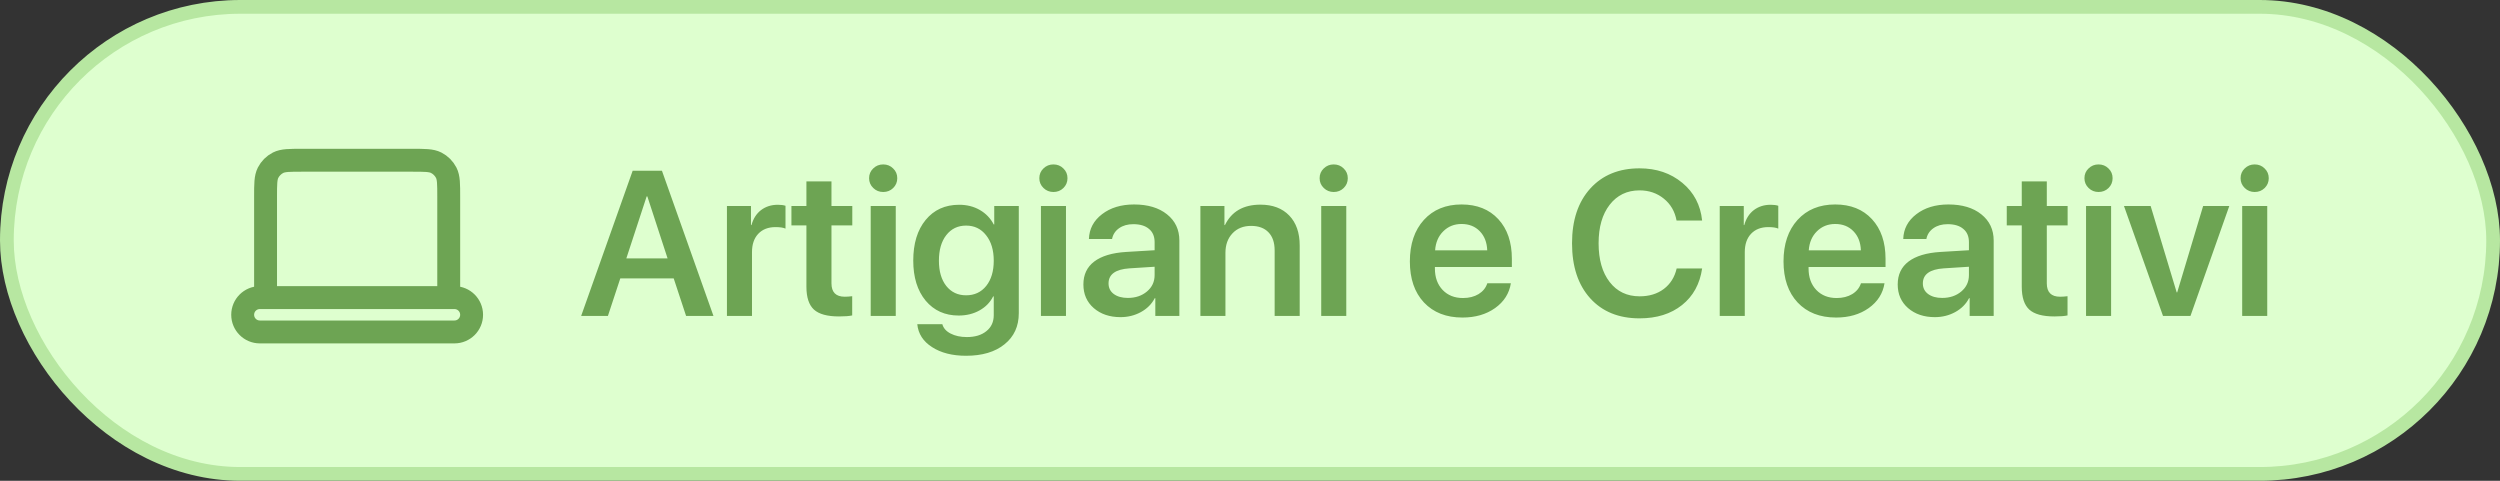
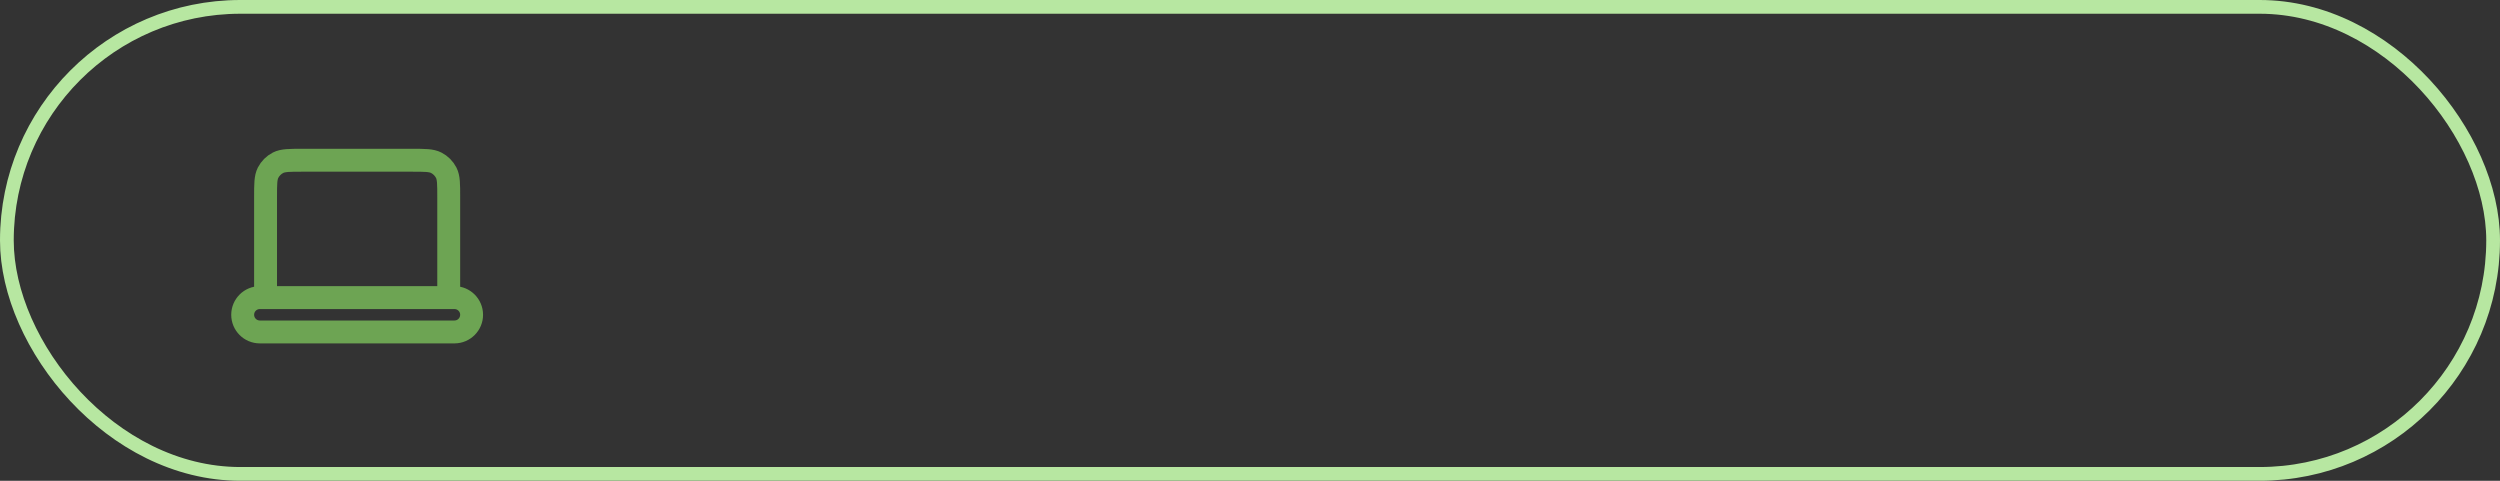
<svg xmlns="http://www.w3.org/2000/svg" width="182" height="35" viewBox="0 0 182 35" fill="none">
  <rect x="0" y="0" width="182" height="35" fill="#333333" stroke="none" />
-   <rect x="0.5" y="0.5" width="181" height="34" rx="17" fill="#DEFFCF" />
  <rect x="0.5" y="0.5" width="181" height="34" rx="17" stroke="#B7E7A1" />
  <path d="M19.333 21.666H18.917C18.226 21.666 17.667 22.226 17.667 22.916C17.667 23.607 18.226 24.166 18.917 24.166H33.083C33.774 24.166 34.333 23.607 34.333 22.916C34.333 22.226 33.774 21.666 33.083 21.666H32.667M19.333 21.666H32.667M19.333 21.666V14.333C19.333 13.4 19.333 12.933 19.515 12.576C19.675 12.263 19.93 12.008 20.243 11.848C20.6 11.666 21.067 11.666 22 11.666H30C30.934 11.666 31.4 11.666 31.756 11.848C32.07 12.008 32.325 12.263 32.485 12.576C32.667 12.932 32.667 13.399 32.667 14.331V21.666" stroke="#6DA453" stroke-width="1.667" stroke-linecap="round" stroke-linejoin="round" />
-   <path d="M49.947 23L49.046 20.268H45.157L44.256 23H42.308L46.058 12.431H48.19L51.94 23H49.947ZM47.076 14.299L45.597 18.811H48.6L47.127 14.299H47.076ZM52.921 23V14.995H54.671V16.386H54.708C54.835 15.918 55.067 15.554 55.404 15.295C55.746 15.036 56.153 14.907 56.627 14.907C56.852 14.907 57.037 14.931 57.184 14.98V16.643C57.023 16.569 56.781 16.533 56.459 16.533C55.926 16.533 55.506 16.696 55.199 17.023C54.896 17.346 54.745 17.79 54.745 18.356V23H52.921ZM58.707 13.207H60.531V14.995H62.047V16.408H60.531V20.627C60.531 21.276 60.853 21.601 61.498 21.601C61.664 21.601 61.844 21.589 62.04 21.564V22.963C61.82 23.012 61.5 23.037 61.08 23.037C60.23 23.037 59.623 22.871 59.256 22.539C58.89 22.202 58.707 21.648 58.707 20.876V16.408H57.616V14.995H58.707V13.207ZM63.387 23V14.995H65.211V23H63.387ZM64.295 13.977C64.012 13.977 63.77 13.879 63.57 13.684C63.37 13.488 63.27 13.252 63.27 12.973C63.27 12.69 63.37 12.453 63.57 12.263C63.77 12.067 64.012 11.97 64.295 11.97C64.584 11.97 64.825 12.067 65.02 12.263C65.221 12.453 65.321 12.69 65.321 12.973C65.321 13.256 65.221 13.496 65.02 13.691C64.825 13.881 64.584 13.977 64.295 13.977ZM70.331 21.498C70.941 21.498 71.429 21.271 71.795 20.817C72.162 20.358 72.345 19.746 72.345 18.979C72.345 18.207 72.159 17.59 71.788 17.126C71.422 16.657 70.936 16.423 70.331 16.423C69.73 16.423 69.249 16.655 68.888 17.119C68.531 17.578 68.353 18.198 68.353 18.979C68.353 19.75 68.531 20.363 68.888 20.817C69.249 21.271 69.73 21.498 70.331 21.498ZM70.331 25.9C69.33 25.9 68.504 25.69 67.855 25.27C67.206 24.855 66.847 24.299 66.778 23.601H68.602C68.68 23.889 68.88 24.116 69.203 24.282C69.53 24.453 69.925 24.538 70.389 24.538C70.985 24.538 71.459 24.394 71.81 24.106C72.166 23.823 72.345 23.435 72.345 22.941V21.579H72.301C72.086 22.009 71.756 22.348 71.312 22.597C70.868 22.846 70.36 22.971 69.789 22.971C68.793 22.971 67.992 22.609 67.386 21.887C66.786 21.159 66.485 20.188 66.485 18.972C66.485 17.731 66.786 16.745 67.386 16.013C67.992 15.275 68.805 14.907 69.825 14.907C70.392 14.907 70.894 15.034 71.334 15.288C71.773 15.541 72.11 15.893 72.345 16.342H72.381V14.995H74.168V22.802C74.168 23.754 73.822 24.509 73.128 25.065C72.44 25.622 71.507 25.9 70.331 25.9ZM75.78 23V14.995H77.603V23H75.78ZM76.688 13.977C76.405 13.977 76.163 13.879 75.963 13.684C75.763 13.488 75.663 13.252 75.663 12.973C75.663 12.69 75.763 12.453 75.963 12.263C76.163 12.067 76.405 11.97 76.688 11.97C76.976 11.97 77.218 12.067 77.413 12.263C77.613 12.453 77.713 12.69 77.713 12.973C77.713 13.256 77.613 13.496 77.413 13.691C77.218 13.881 76.976 13.977 76.688 13.977ZM82.108 21.689C82.665 21.689 83.128 21.533 83.499 21.22C83.871 20.908 84.056 20.51 84.056 20.026V19.419L82.225 19.536C81.21 19.604 80.702 19.97 80.702 20.634C80.702 20.956 80.829 21.213 81.082 21.403C81.341 21.594 81.683 21.689 82.108 21.689ZM81.573 23.088C80.782 23.088 80.133 22.868 79.625 22.429C79.122 21.989 78.871 21.416 78.871 20.707C78.871 19.995 79.134 19.438 79.662 19.038C80.194 18.637 80.965 18.405 81.976 18.342L84.056 18.217V17.631C84.056 17.211 83.919 16.889 83.646 16.665C83.377 16.435 82.997 16.32 82.503 16.32C82.093 16.32 81.749 16.418 81.471 16.613C81.192 16.809 81.022 17.07 80.958 17.397H79.273C79.298 16.665 79.615 16.064 80.226 15.595C80.841 15.122 81.62 14.885 82.562 14.885C83.563 14.885 84.361 15.124 84.957 15.602C85.558 16.081 85.858 16.718 85.858 17.514V23H84.107V21.711H84.064C83.844 22.136 83.507 22.473 83.053 22.722C82.603 22.966 82.11 23.088 81.573 23.088ZM87.389 23V14.995H89.139V16.386H89.176C89.659 15.395 90.521 14.899 91.761 14.899C92.65 14.899 93.348 15.163 93.856 15.69C94.364 16.218 94.618 16.945 94.618 17.873V23H92.794V18.232C92.794 17.661 92.645 17.221 92.347 16.914C92.049 16.601 91.627 16.445 91.08 16.445C90.519 16.445 90.067 16.625 89.725 16.987C89.383 17.348 89.212 17.822 89.212 18.408V23H87.389ZM96.185 23V14.995H98.009V23H96.185ZM97.093 13.977C96.81 13.977 96.568 13.879 96.368 13.684C96.168 13.488 96.068 13.252 96.068 12.973C96.068 12.69 96.168 12.453 96.368 12.263C96.568 12.067 96.81 11.97 97.093 11.97C97.381 11.97 97.623 12.067 97.818 12.263C98.019 12.453 98.119 12.69 98.119 12.973C98.119 13.256 98.019 13.496 97.818 13.691C97.623 13.881 97.381 13.977 97.093 13.977ZM106.402 16.306C105.87 16.306 105.426 16.484 105.069 16.84C104.713 17.192 104.515 17.653 104.476 18.225H108.27C108.25 17.648 108.07 17.185 107.728 16.833C107.386 16.481 106.944 16.306 106.402 16.306ZM108.277 20.62H109.991C109.874 21.362 109.491 21.965 108.841 22.429C108.192 22.888 107.401 23.117 106.468 23.117C105.287 23.117 104.352 22.751 103.663 22.019C102.979 21.286 102.638 20.29 102.638 19.03C102.638 17.77 102.977 16.765 103.656 16.013C104.339 15.261 105.255 14.885 106.402 14.885C107.525 14.885 108.417 15.241 109.076 15.954C109.735 16.667 110.064 17.629 110.064 18.84V19.44H104.461V19.55C104.461 20.195 104.649 20.715 105.025 21.11C105.401 21.501 105.895 21.696 106.505 21.696C106.944 21.696 107.323 21.601 107.64 21.411C107.958 21.215 108.17 20.952 108.277 20.62ZM119.359 23.176C117.845 23.176 116.646 22.688 115.763 21.711C114.884 20.734 114.444 19.401 114.444 17.712C114.444 16.032 114.886 14.704 115.77 13.727C116.659 12.746 117.855 12.255 119.359 12.255C120.589 12.255 121.627 12.607 122.472 13.31C123.316 14.008 123.797 14.924 123.915 16.057H122.054C121.932 15.393 121.622 14.86 121.124 14.46C120.631 14.06 120.042 13.859 119.359 13.859C118.451 13.859 117.726 14.209 117.184 14.907C116.646 15.6 116.378 16.535 116.378 17.712C116.378 18.898 116.646 19.838 117.184 20.532C117.721 21.225 118.448 21.572 119.366 21.572C120.064 21.572 120.65 21.394 121.124 21.037C121.603 20.676 121.915 20.178 122.062 19.543H123.915C123.749 20.676 123.26 21.564 122.45 22.209C121.639 22.854 120.609 23.176 119.359 23.176ZM125.196 23V14.995H126.947V16.386H126.983C127.11 15.918 127.342 15.554 127.679 15.295C128.021 15.036 128.429 14.907 128.902 14.907C129.127 14.907 129.312 14.931 129.459 14.98V16.643C129.298 16.569 129.056 16.533 128.734 16.533C128.202 16.533 127.782 16.696 127.474 17.023C127.171 17.346 127.02 17.79 127.02 18.356V23H125.196ZM133.604 16.306C133.072 16.306 132.628 16.484 132.271 16.84C131.915 17.192 131.717 17.653 131.678 18.225H135.472C135.453 17.648 135.272 17.185 134.93 16.833C134.588 16.481 134.146 16.306 133.604 16.306ZM135.479 20.62H137.193C137.076 21.362 136.693 21.965 136.043 22.429C135.394 22.888 134.603 23.117 133.67 23.117C132.489 23.117 131.554 22.751 130.865 22.019C130.182 21.286 129.84 20.29 129.84 19.03C129.84 17.77 130.179 16.765 130.858 16.013C131.542 15.261 132.457 14.885 133.604 14.885C134.728 14.885 135.619 15.241 136.278 15.954C136.937 16.667 137.267 17.629 137.267 18.84V19.44H131.664V19.55C131.664 20.195 131.852 20.715 132.228 21.11C132.604 21.501 133.097 21.696 133.707 21.696C134.146 21.696 134.525 21.601 134.842 21.411C135.16 21.215 135.372 20.952 135.479 20.62ZM141.39 21.689C141.947 21.689 142.411 21.533 142.782 21.22C143.153 20.908 143.338 20.51 143.338 20.026V19.419L141.507 19.536C140.492 19.604 139.984 19.97 139.984 20.634C139.984 20.956 140.111 21.213 140.365 21.403C140.624 21.594 140.965 21.689 141.39 21.689ZM140.855 23.088C140.064 23.088 139.415 22.868 138.907 22.429C138.404 21.989 138.153 21.416 138.153 20.707C138.153 19.995 138.417 19.438 138.944 19.038C139.476 18.637 140.248 18.405 141.258 18.342L143.338 18.217V17.631C143.338 17.211 143.202 16.889 142.928 16.665C142.66 16.435 142.279 16.32 141.786 16.32C141.375 16.32 141.031 16.418 140.753 16.613C140.475 16.809 140.304 17.07 140.24 17.397H138.556C138.58 16.665 138.897 16.064 139.508 15.595C140.123 15.122 140.902 14.885 141.844 14.885C142.845 14.885 143.644 15.124 144.239 15.602C144.84 16.081 145.14 16.718 145.14 17.514V23H143.39V21.711H143.346C143.126 22.136 142.789 22.473 142.335 22.722C141.886 22.966 141.393 23.088 140.855 23.088ZM147.184 13.207H149.007V14.995H150.523V16.408H149.007V20.627C149.007 21.276 149.33 21.601 149.974 21.601C150.14 21.601 150.321 21.589 150.516 21.564V22.963C150.296 23.012 149.977 23.037 149.557 23.037C148.707 23.037 148.099 22.871 147.733 22.539C147.367 22.202 147.184 21.648 147.184 20.876V16.408H146.092V14.995H147.184V13.207ZM151.864 23V14.995H153.688V23H151.864ZM152.772 13.977C152.489 13.977 152.247 13.879 152.047 13.684C151.847 13.488 151.747 13.252 151.747 12.973C151.747 12.69 151.847 12.453 152.047 12.263C152.247 12.067 152.489 11.97 152.772 11.97C153.06 11.97 153.302 12.067 153.497 12.263C153.697 12.453 153.797 12.69 153.797 12.973C153.797 13.256 153.697 13.496 153.497 13.691C153.302 13.881 153.06 13.977 152.772 13.977ZM162.293 14.995L159.466 23H157.467L154.625 14.995H156.566L158.463 21.286H158.5L160.389 14.995H162.293ZM163.231 23V14.995H165.055V23H163.231ZM164.139 13.977C163.856 13.977 163.614 13.879 163.414 13.684C163.214 13.488 163.114 13.252 163.114 12.973C163.114 12.69 163.214 12.453 163.414 12.263C163.614 12.067 163.856 11.97 164.139 11.97C164.427 11.97 164.669 12.067 164.864 12.263C165.064 12.453 165.165 12.69 165.165 12.973C165.165 13.256 165.064 13.496 164.864 13.691C164.669 13.881 164.427 13.977 164.139 13.977Z" fill="#6DA453" />
</svg>